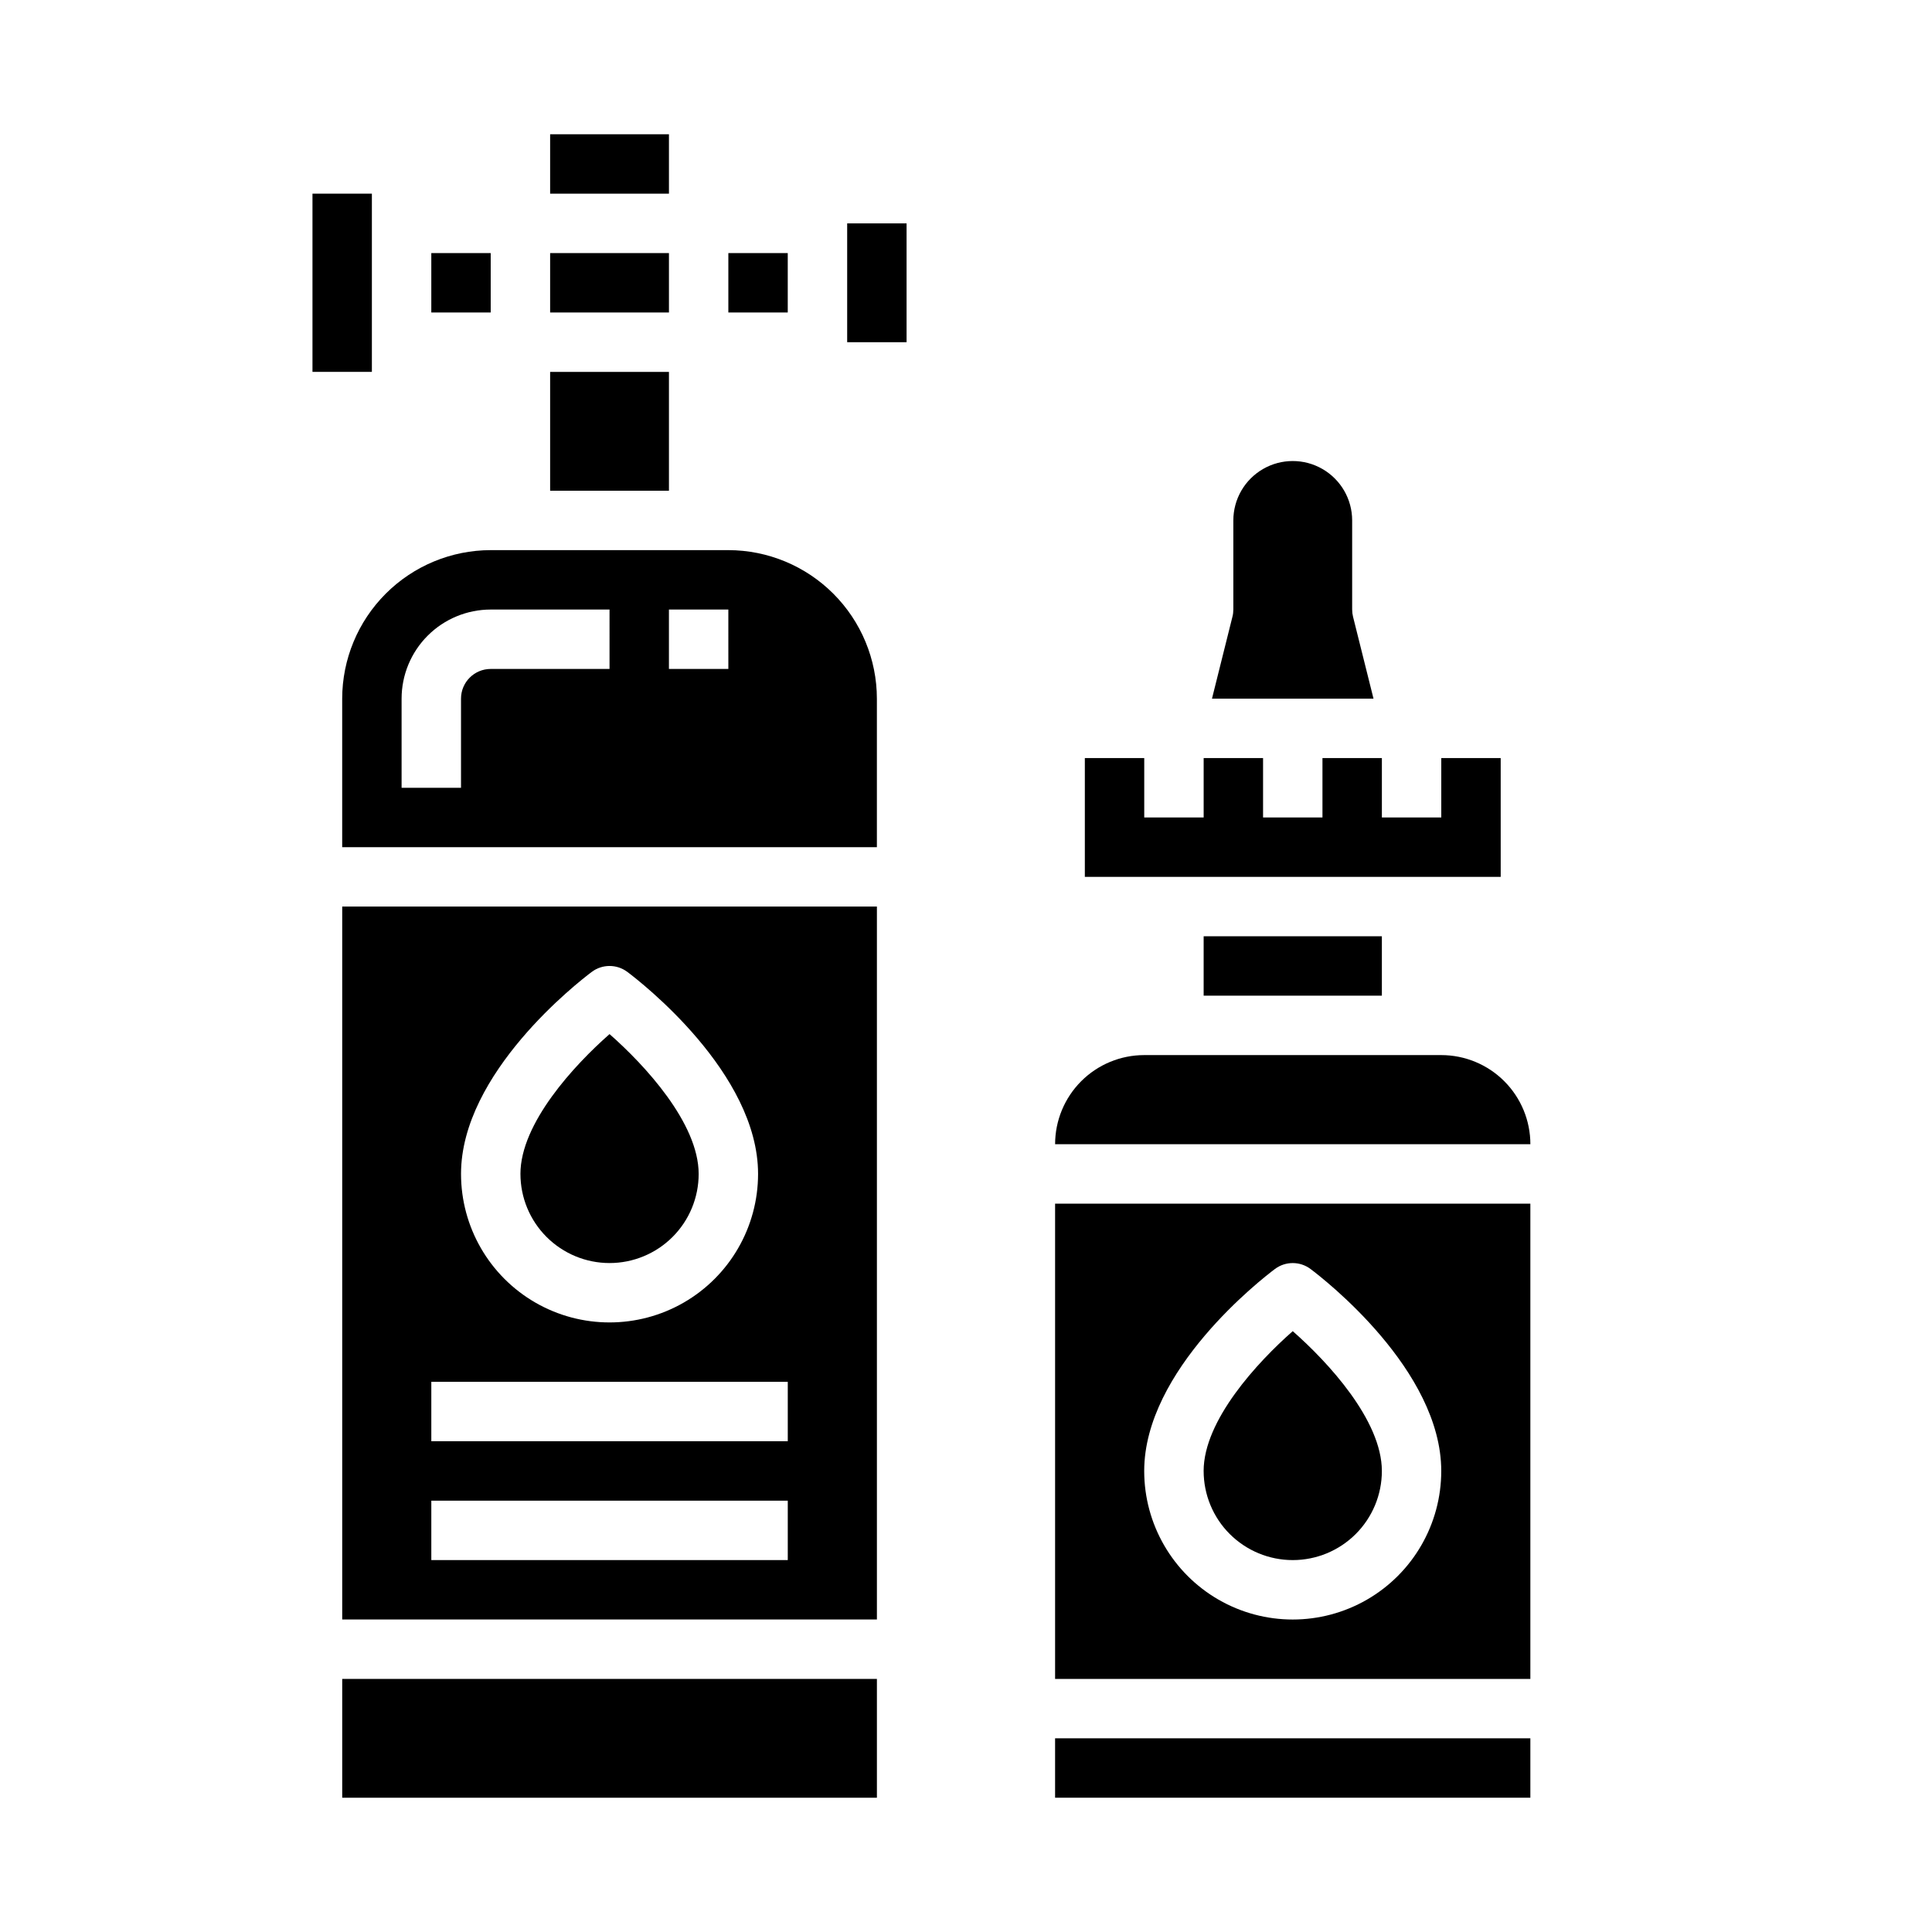
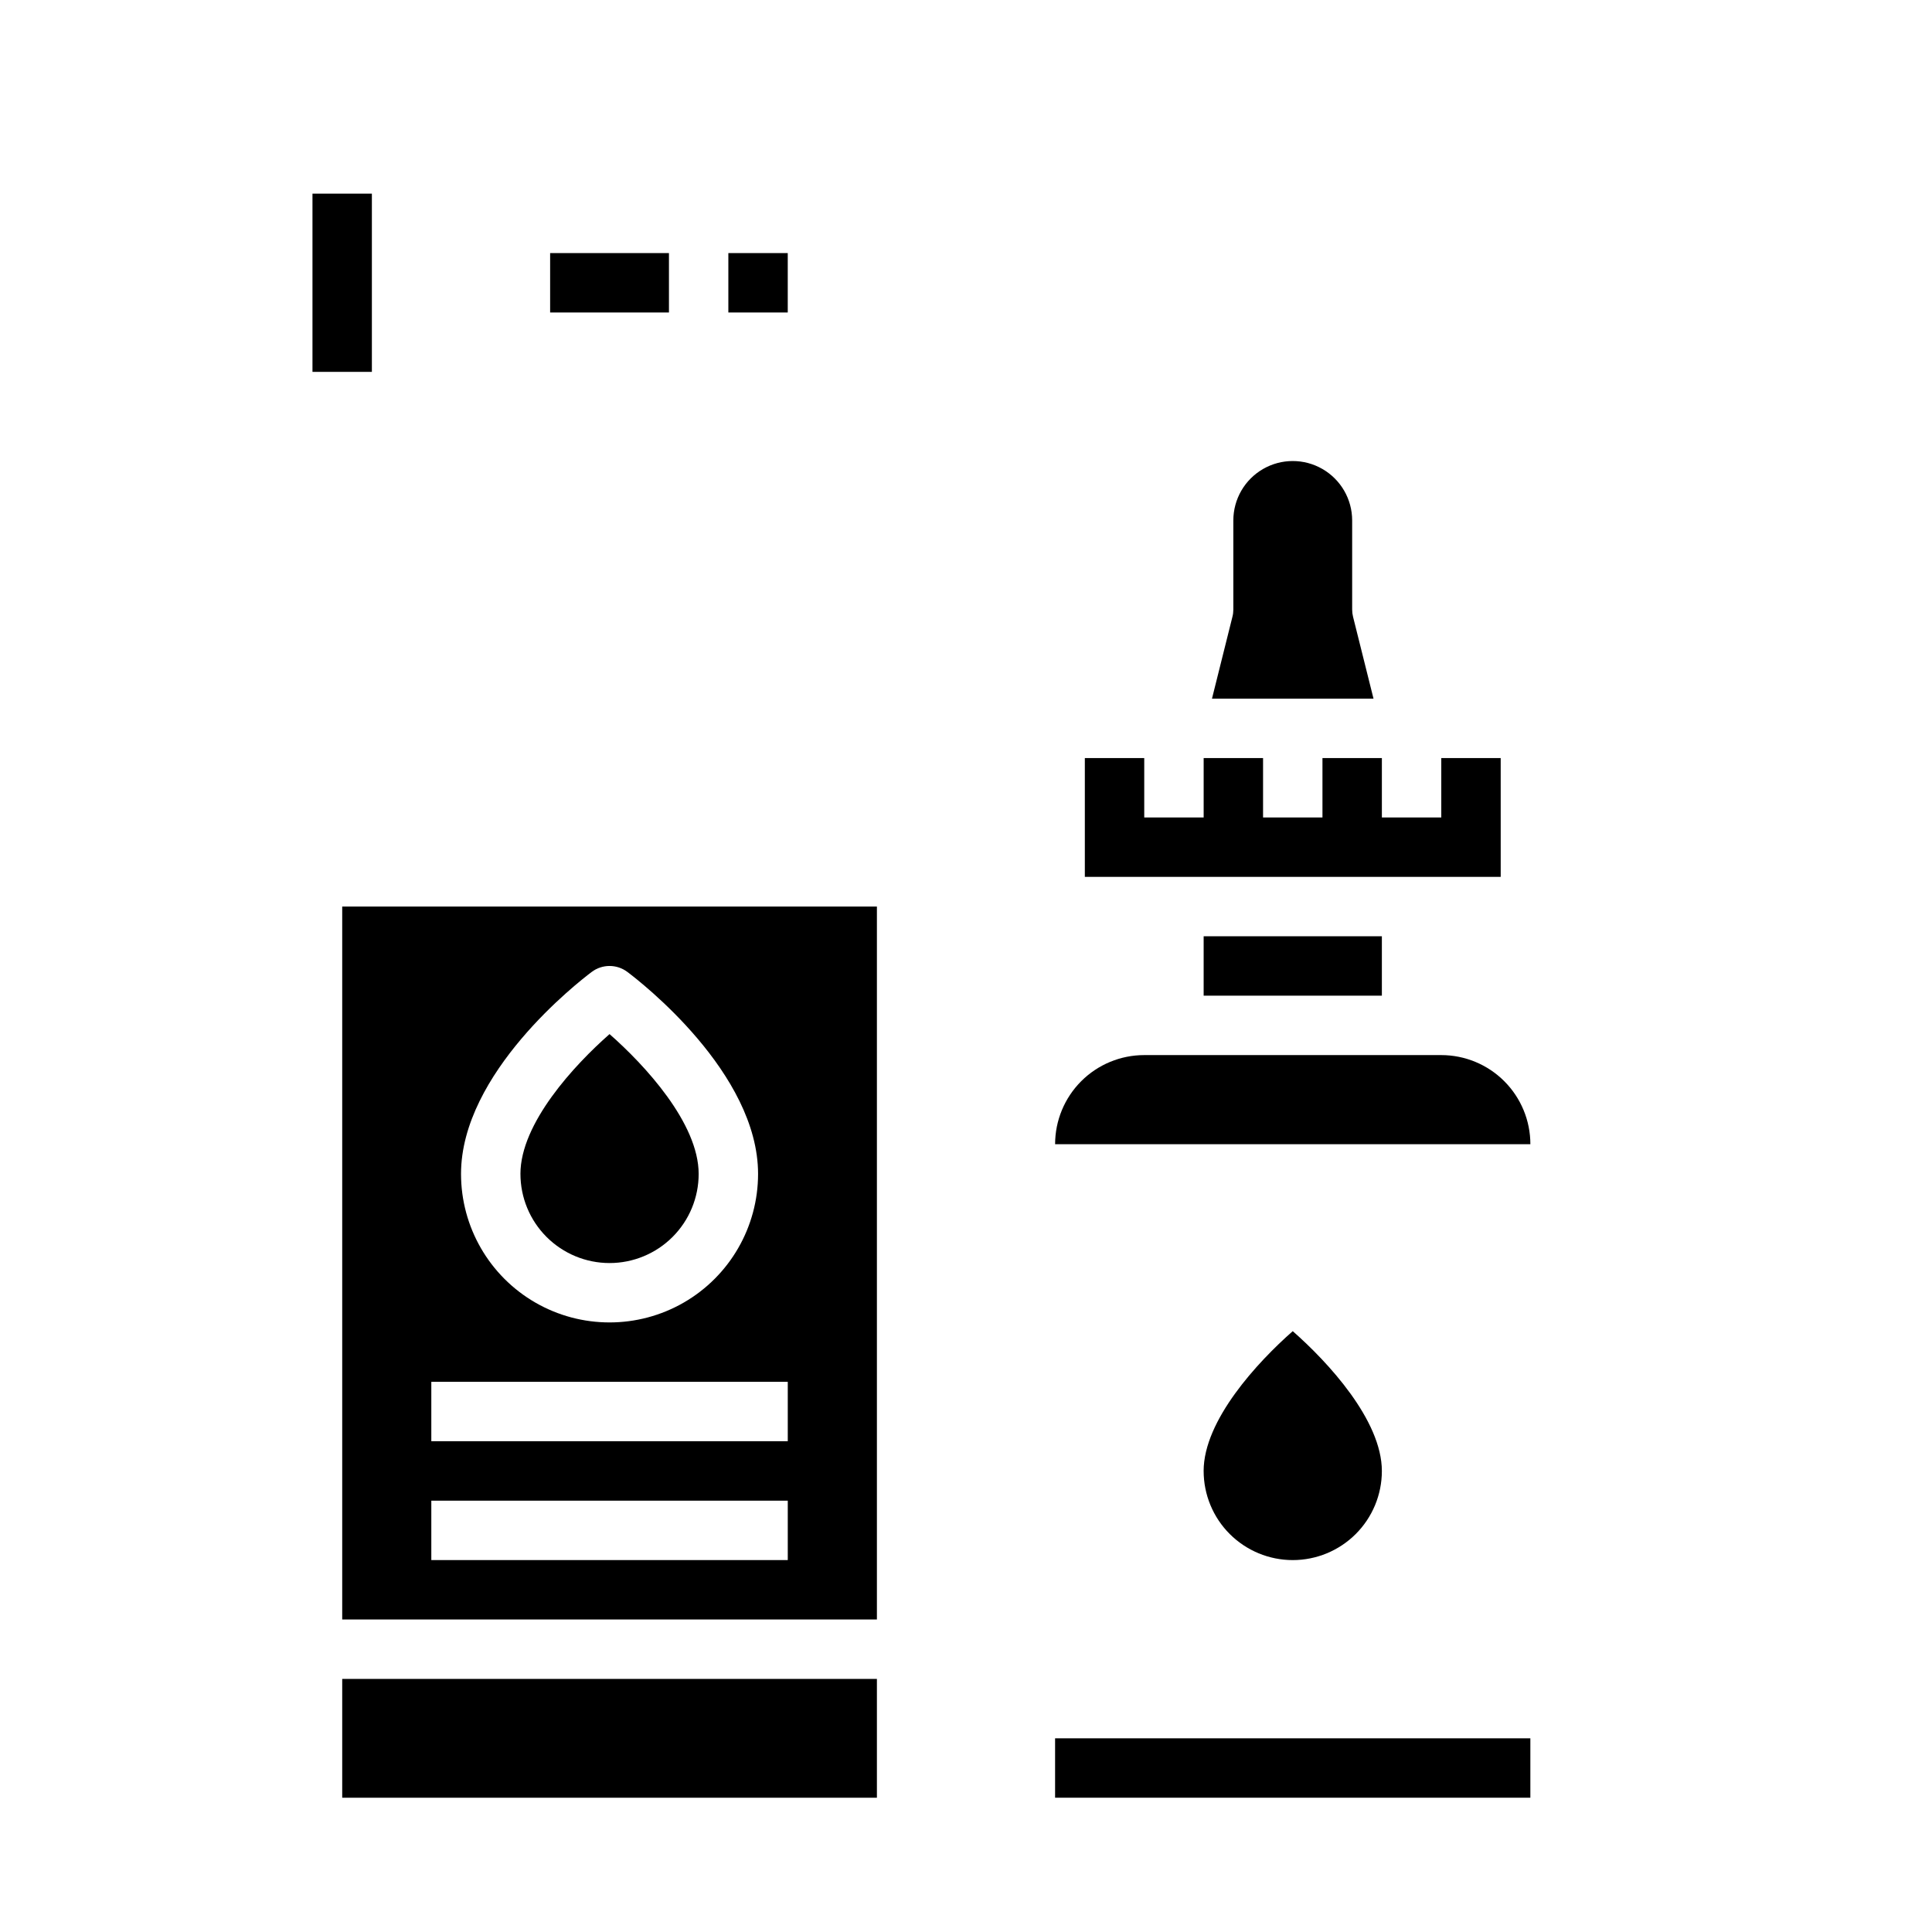
<svg xmlns="http://www.w3.org/2000/svg" fill="#000000" width="800px" height="800px" version="1.1" viewBox="144 144 512 512">
  <g>
    <path d="m234.69 588.93h141.7v31.488h-141.7z" />
-     <path d="m368.51 203.2h15.742v31.488h-15.742z" />
    <path d="m305.54 478.72c6.262 0 12.27-2.488 16.699-6.918 4.43-4.43 6.914-10.434 6.914-16.699 0-13.445-14.32-28.891-23.617-37.055-9.297 8.164-23.617 23.617-23.617 37.055h0.004c0 6.266 2.488 12.27 6.918 16.699 4.43 4.43 10.434 6.918 16.699 6.918z" />
    <path d="m234.69 573.18h141.7v-188.93h-141.7zm66.125-171.61c2.797-2.102 6.644-2.102 9.445 0 3.543 2.66 34.637 26.766 34.637 53.531v-0.004c0 14.062-7.504 27.059-19.68 34.09-12.18 7.027-27.184 7.027-39.359 0-12.18-7.031-19.68-20.027-19.68-34.09 0-26.766 31.094-50.867 34.637-53.527zm-42.512 108.63h94.465v15.742h-94.465zm0 31.488h94.465v15.742h-94.465z" />
-     <path d="m337.02 289.79h-62.977c-10.438 0.012-20.441 4.164-27.82 11.543-7.379 7.379-11.527 17.383-11.539 27.816v39.359l141.7 0.004v-39.363c-0.012-10.434-4.164-20.438-11.543-27.816-7.379-7.379-17.383-11.531-27.816-11.543zm-31.488 31.488h-31.488c-4.348 0-7.871 3.523-7.871 7.871v23.617h-15.746v-23.617c0-6.262 2.488-12.27 6.918-16.695 4.43-4.43 10.434-6.918 16.699-6.918h31.488zm31.488 0h-15.746v-15.742h15.742z" />
    <path d="m289.79 211.07h31.488v15.742h-31.488z" />
-     <path d="m289.79 179.58h31.488v15.742h-31.488z" />
-     <path d="m289.79 242.56h31.488v31.488h-31.488z" />
+     <path d="m289.79 242.56h31.488h-31.488z" />
    <path d="m226.81 195.32h15.742v47.23h-15.742z" />
    <path d="m525.95 423.61h-78.719c-6.262 0-12.27 2.488-16.699 6.918s-6.918 10.438-6.918 16.699h125.95c0-6.262-2.488-12.27-6.918-16.699-4.426-4.43-10.434-6.918-16.699-6.918z" />
    <path d="m541.7 344.89h-15.746v15.742h-15.742v-15.742h-15.746v15.742h-15.742v-15.742h-15.742v15.742h-15.746v-15.742h-15.742v31.488h110.21z" />
    <path d="m502.57 307.44c-0.156-0.621-0.234-1.262-0.234-1.902v-23.617c0-5.625-3-10.82-7.875-13.633-4.871-2.812-10.871-2.812-15.742 0s-7.871 8.008-7.871 13.633v23.617c0 0.641-0.078 1.281-0.238 1.902l-5.422 21.711h42.809z" />
-     <path d="m423.61 588.93h125.95v-125.95h-125.95zm58.254-108.63c2.801-2.098 6.648-2.098 9.445 0 3.543 2.66 34.637 26.766 34.637 53.531 0 14.062-7.5 27.055-19.68 34.086-12.176 7.031-27.18 7.031-39.359 0-12.176-7.031-19.68-20.023-19.68-34.086 0-26.766 31.094-50.871 34.637-53.531z" />
    <path d="m462.98 392.12h47.23v15.742h-47.23z" />
    <path d="m423.61 604.67h125.95v15.742h-125.95z" />
    <path d="m486.59 557.44c6.266 0 12.27-2.488 16.699-6.914 4.43-4.43 6.918-10.438 6.918-16.699 0-13.445-14.32-28.891-23.617-37.055-9.297 8.164-23.617 23.617-23.617 37.055h0.004c0 6.262 2.484 12.27 6.914 16.699 4.43 4.426 10.438 6.914 16.699 6.914z" />
-     <path d="m258.3 211.07h15.742v15.742h-15.742z" />
    <path d="m337.02 211.07h15.742v15.742h-15.742z" />
  </g>
</svg>